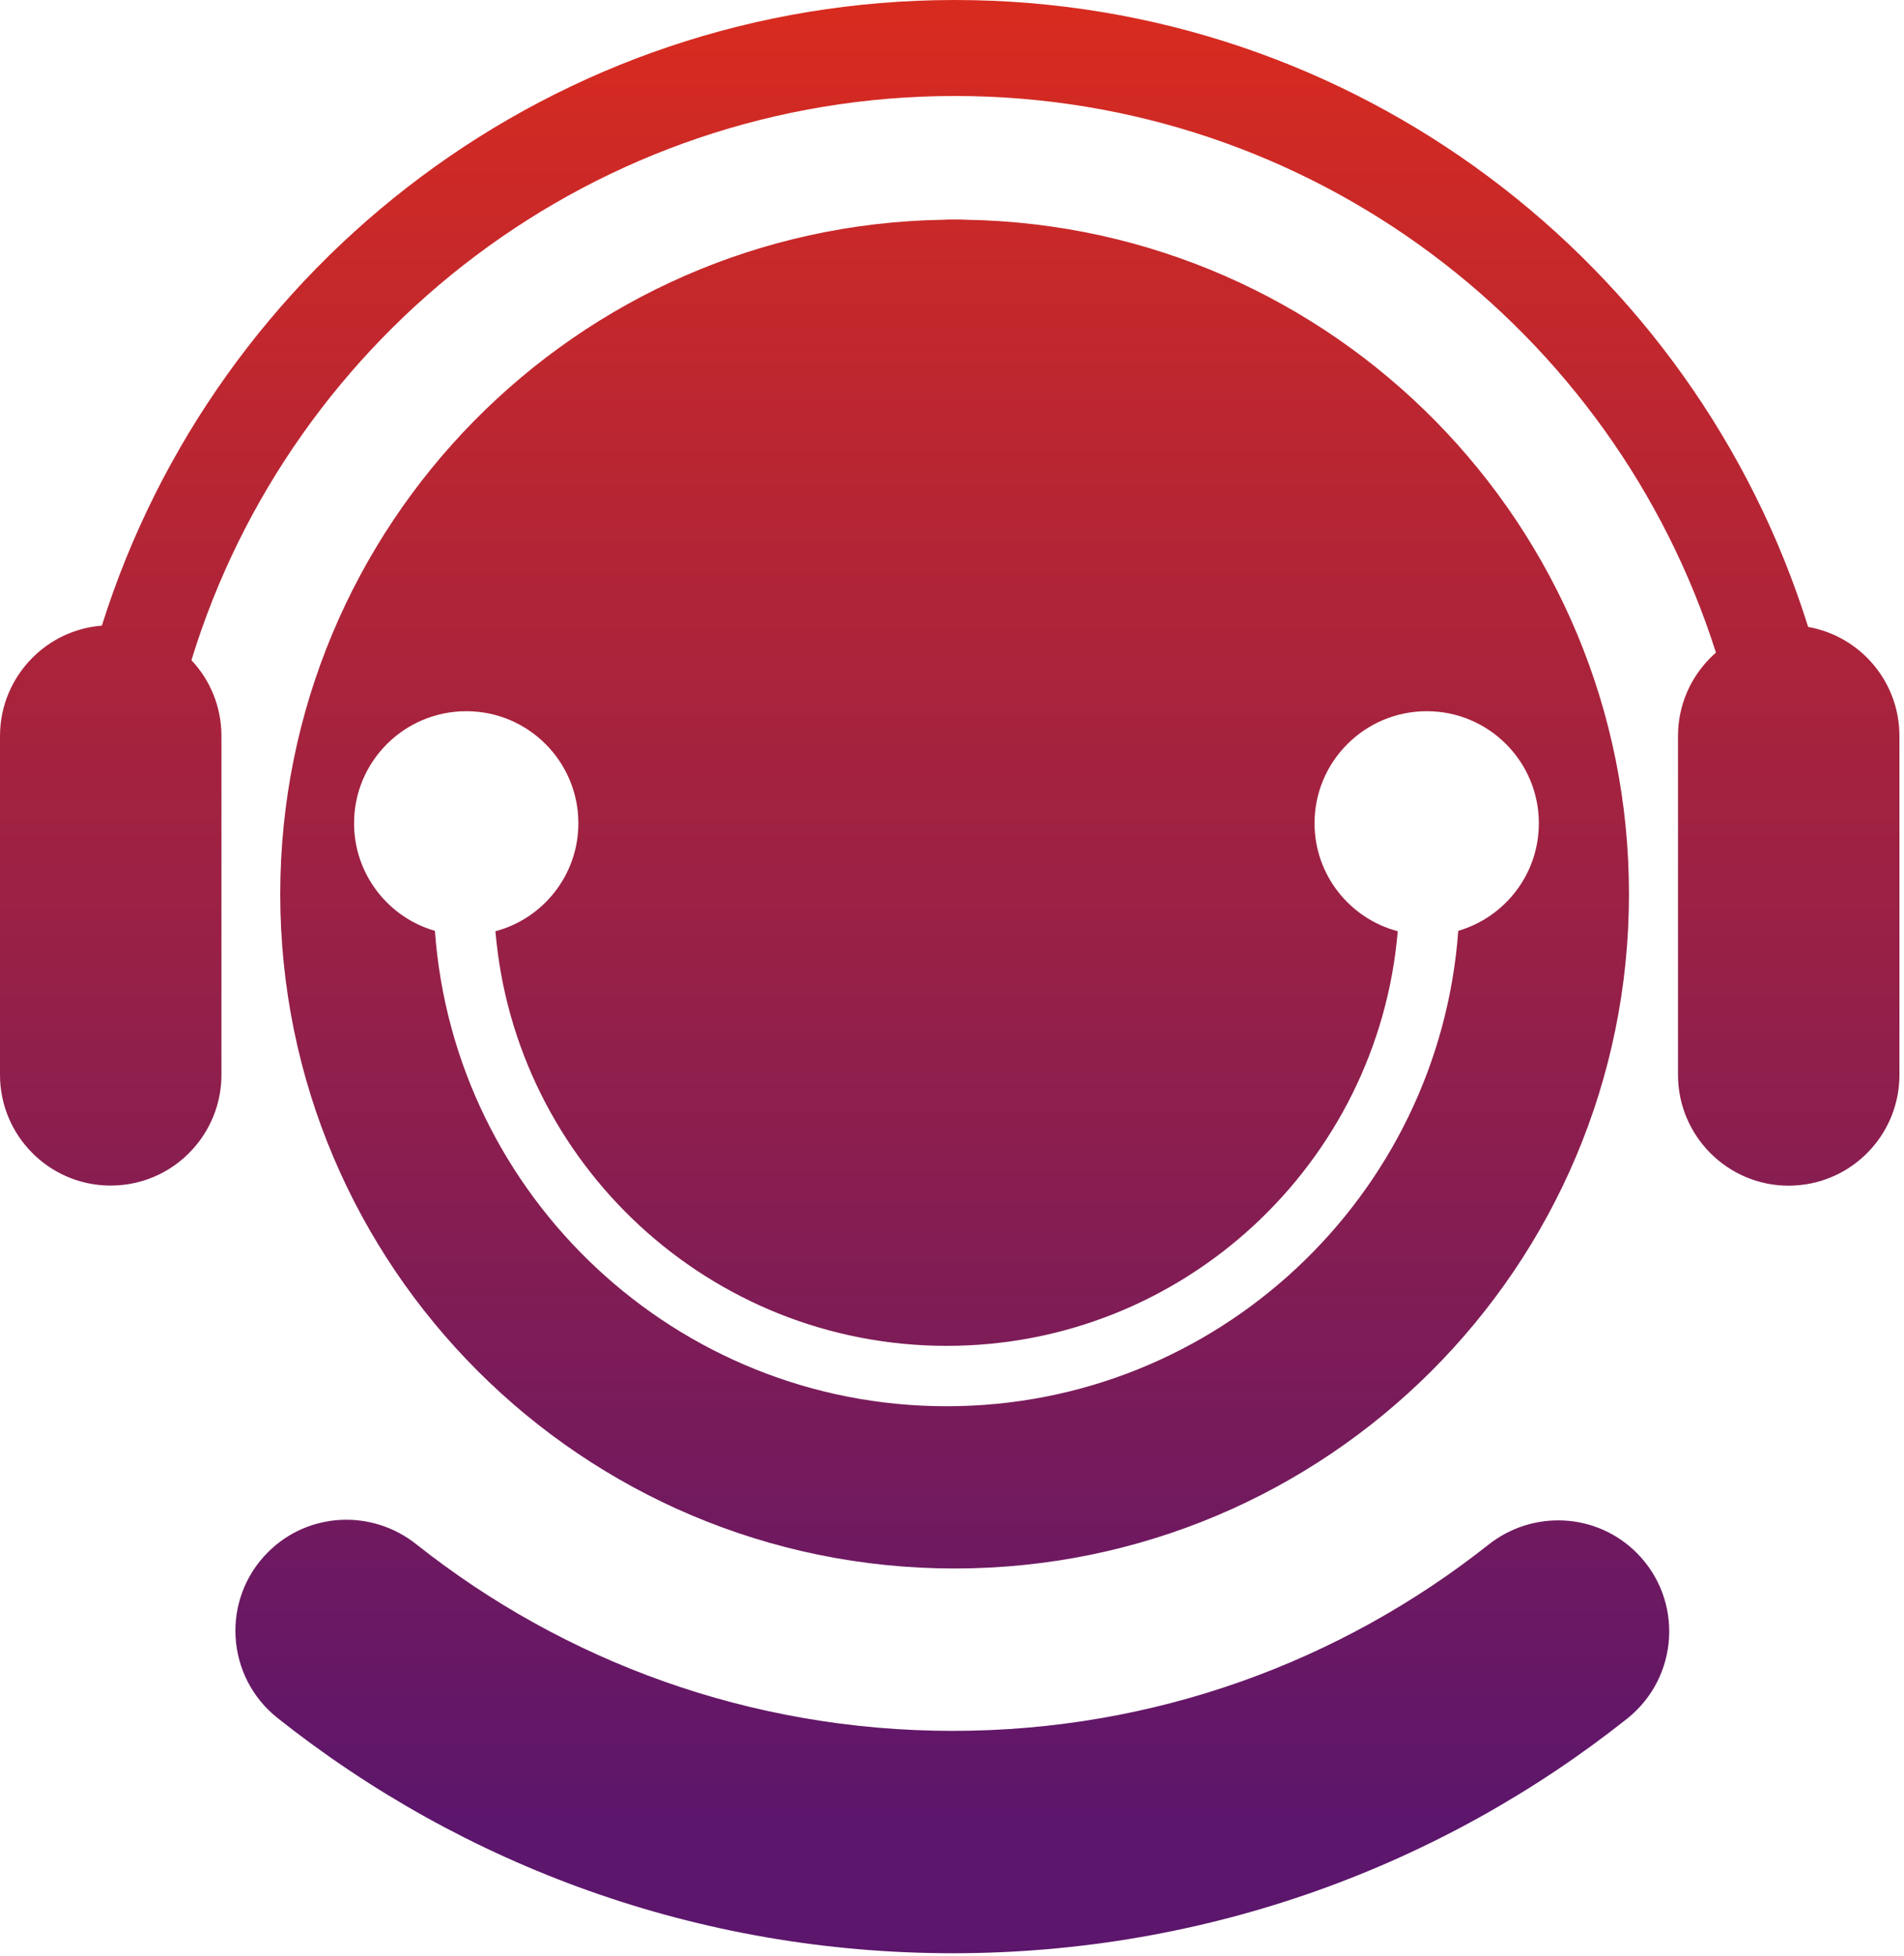
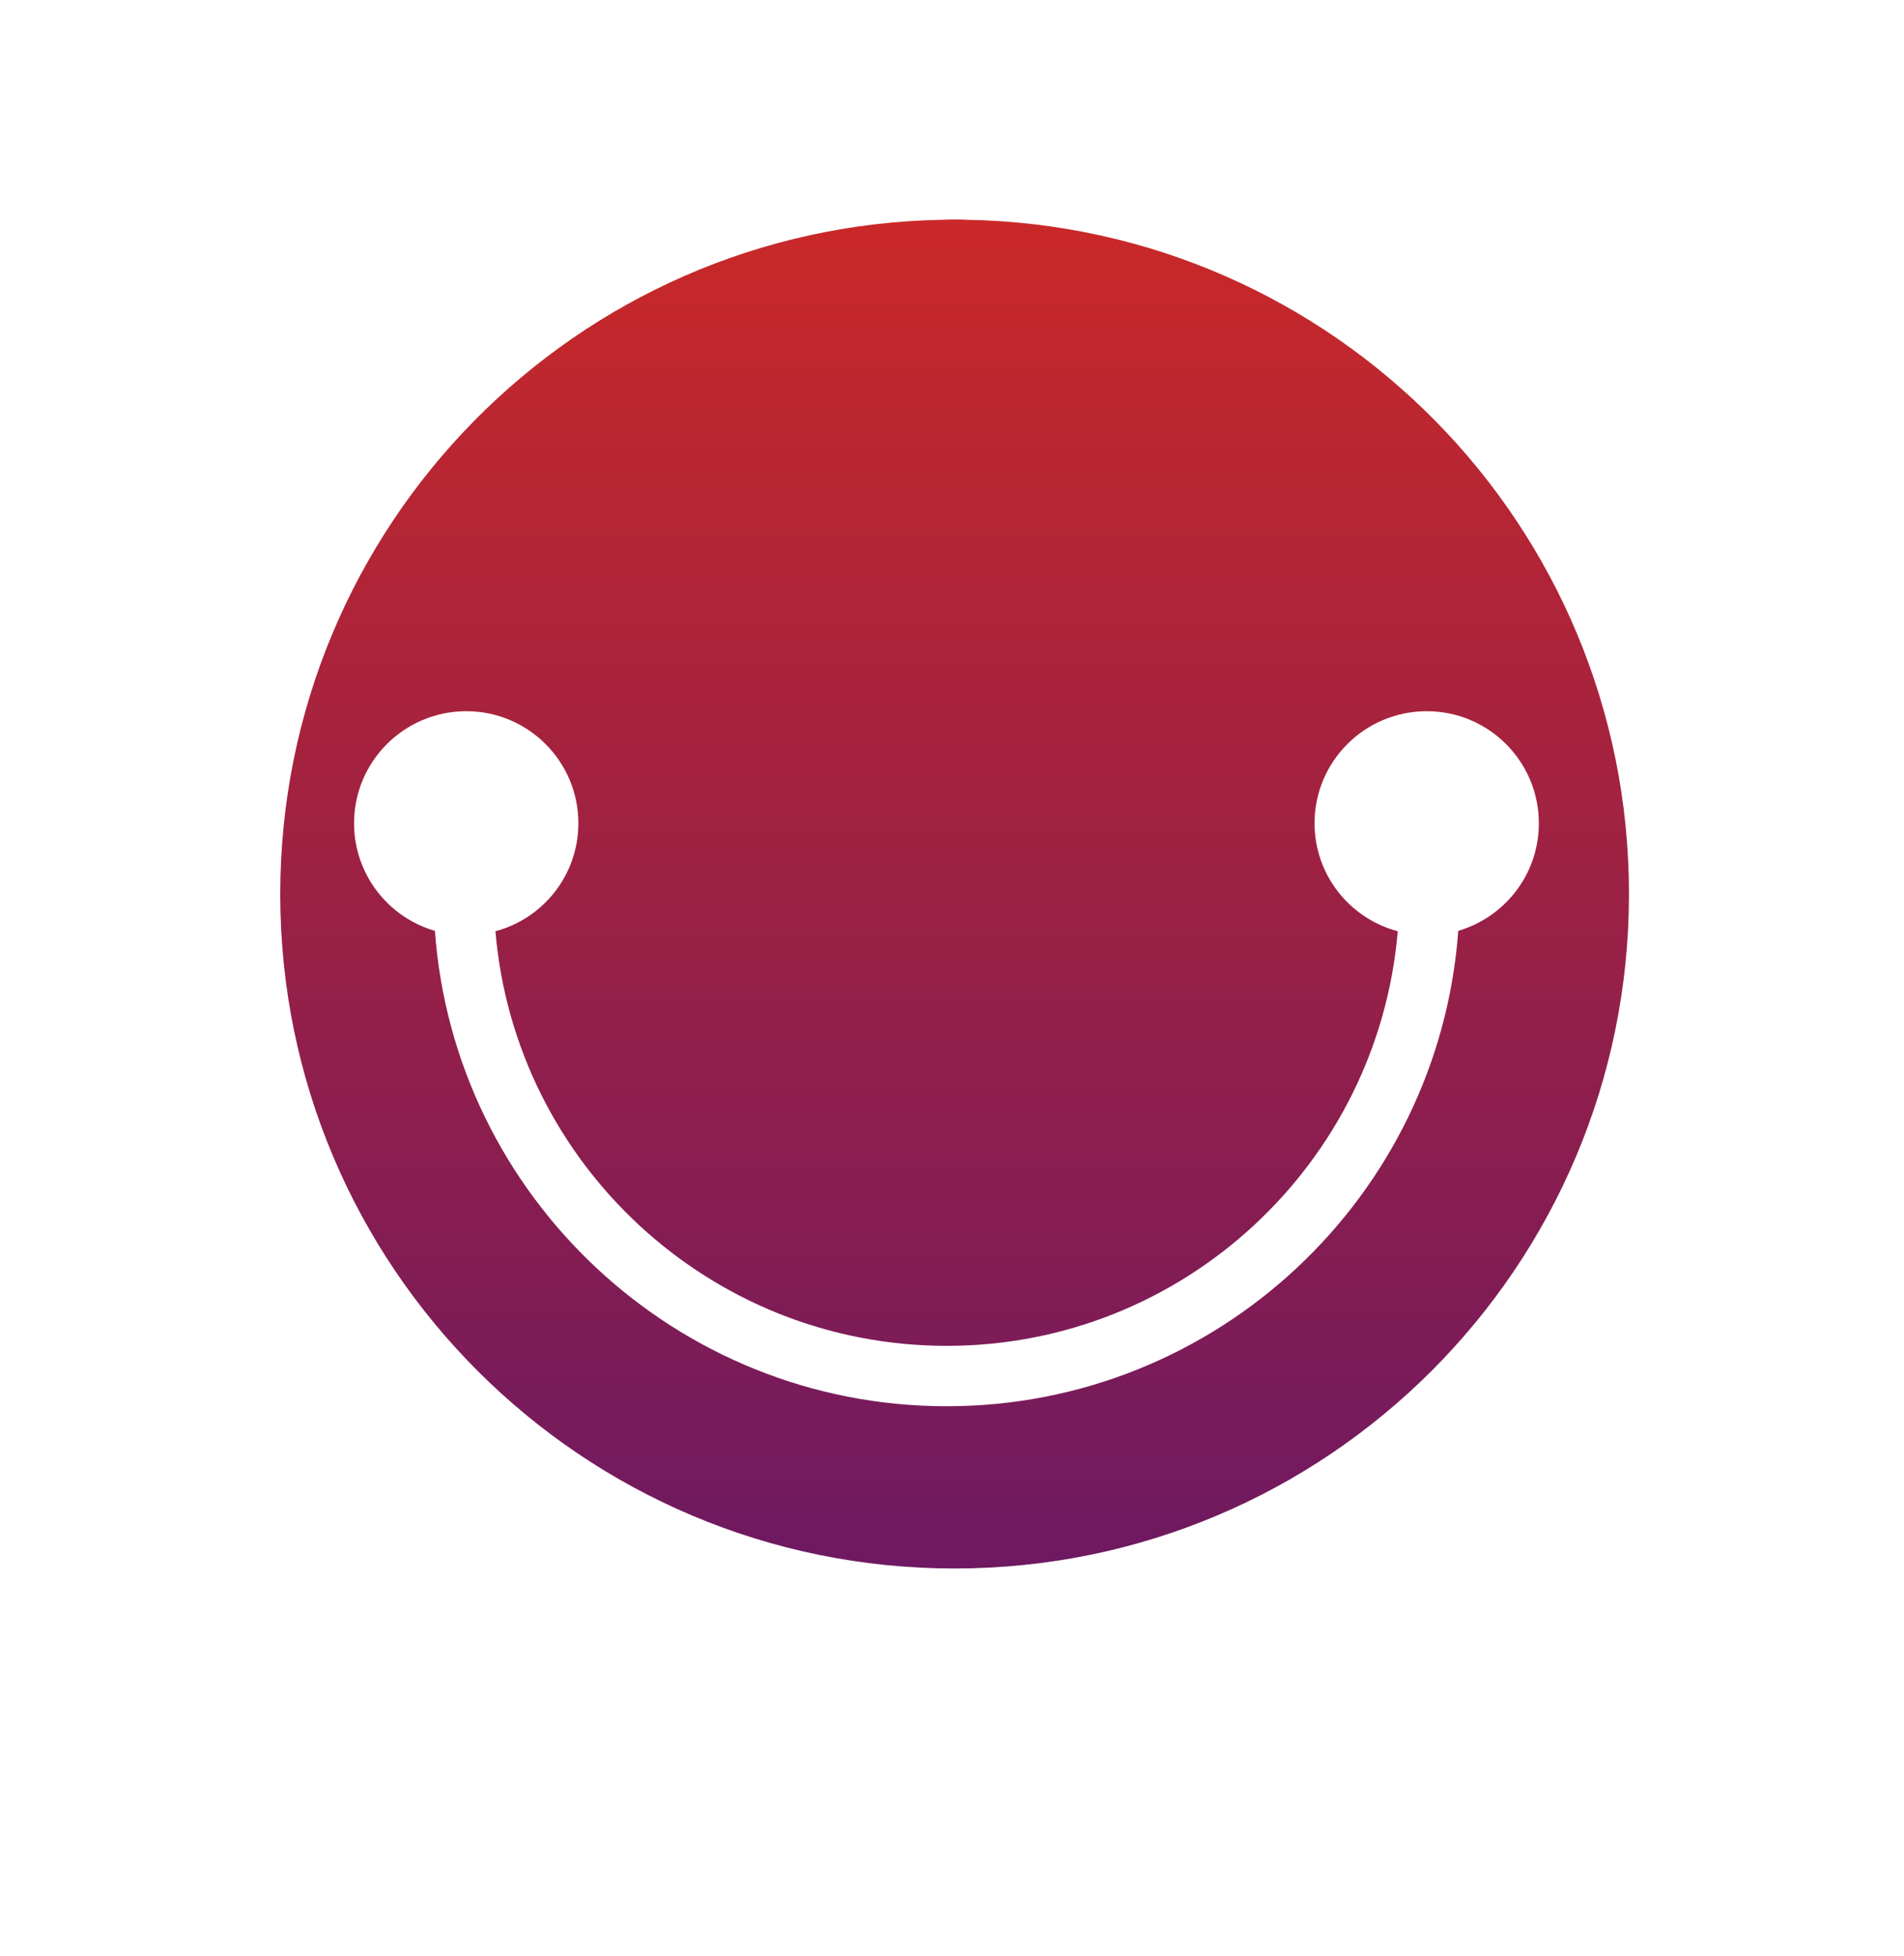
<svg xmlns="http://www.w3.org/2000/svg" width="146" height="150" viewBox="0 0 146 150" fill="none">
  <g style="mix-blend-mode:hard-light">
-     <path d="M124.75 131.79C110.55 143.05 92.59 149.76 73.06 149.76C53.5 149.76 35.51 143.02 21.29 131.73C17.29 128.56 16.94 122.61 20.55 119.01C23.63 115.93 28.51 115.69 31.92 118.4C43.22 127.36 57.51 132.71 73.06 132.71C88.57 132.71 102.84 127.37 114.13 118.44C117.54 115.74 122.42 115.98 125.5 119.06C129.11 122.67 128.76 128.61 124.75 131.79Z" fill="url(#paint0_linear_8_822)" />
    <path d="M74.09 16.85C73.8 16.83 73.5 16.83 73.2 16.83C72.9 16.83 72.59 16.83 72.31 16.85C44.17 17.32 21.49 40.29 21.49 68.56C21.49 97.13 44.65 120.26 73.19 120.26C101.76 120.26 124.91 97.12 124.91 68.56C124.93 40.29 102.26 17.32 74.09 16.85ZM111.82 71.37C110.34 91.73 93.32 107.82 72.59 107.82C51.86 107.82 34.82 91.73 33.35 71.37C29.77 70.34 27.15 67.03 27.15 63.12C27.15 58.38 31 54.53 35.76 54.53C40.5 54.53 44.35 58.38 44.35 63.12C44.35 67.09 41.65 70.43 37.99 71.4C39.49 89.19 54.42 103.19 72.6 103.19C90.75 103.19 105.68 89.19 107.18 71.4C103.51 70.43 100.8 67.09 100.8 63.12C100.8 58.38 104.65 54.53 109.41 54.53C114.15 54.53 118 58.38 118 63.12C118 67.04 115.39 70.32 111.82 71.37Z" fill="url(#paint1_linear_8_822)" />
-     <path d="M138.65 48.07C129.94 20.21 103.94 0 73.22 0C42.53 0 16.56 20.16 7.81 47.97C5.74 48.13 3.87 49.04 2.49 50.43C0.95 51.97 0 54.09 0 56.44V82.41C0 87.06 3.75 90.85 8.39 90.9C8.43 90.9 8.46 90.9 8.49 90.9C11.15 90.9 13.52 89.68 15.07 87.77C16.26 86.31 16.98 84.44 16.98 82.41V56.43C16.98 54.18 16.11 52.14 14.68 50.62C22.35 25.57 45.66 7.36 73.22 7.36C100.57 7.36 123.73 25.29 131.58 50.04C131.44 50.16 131.3 50.29 131.16 50.43C129.62 51.97 128.67 54.09 128.67 56.44V82.41C128.67 84.75 129.62 86.87 131.15 88.41C132.69 89.95 134.81 90.91 137.16 90.91C137.46 90.91 137.76 90.89 138.05 90.86C142.32 90.42 145.65 86.8 145.65 82.41V56.43C145.65 52.25 142.63 48.77 138.65 48.07Z" fill="url(#paint2_linear_8_822)" />
  </g>
  <defs>
    <linearGradient id="paint0_linear_8_822" x1="73.028" y1="-39.219" x2="73.028" y2="140.125" gradientUnits="userSpaceOnUse">
      <stop stop-color="#FB3109" />
      <stop offset="1" stop-color="#5C166C" />
    </linearGradient>
    <linearGradient id="paint1_linear_8_822" x1="73.211" y1="-39.219" x2="73.211" y2="140.125" gradientUnits="userSpaceOnUse">
      <stop stop-color="#FB3109" />
      <stop offset="1" stop-color="#5C166C" />
    </linearGradient>
    <linearGradient id="paint2_linear_8_822" x1="72.827" y1="-39.219" x2="72.827" y2="140.125" gradientUnits="userSpaceOnUse">
      <stop stop-color="#FB3109" />
      <stop offset="1" stop-color="#5C166C" />
    </linearGradient>
  </defs>
</svg>